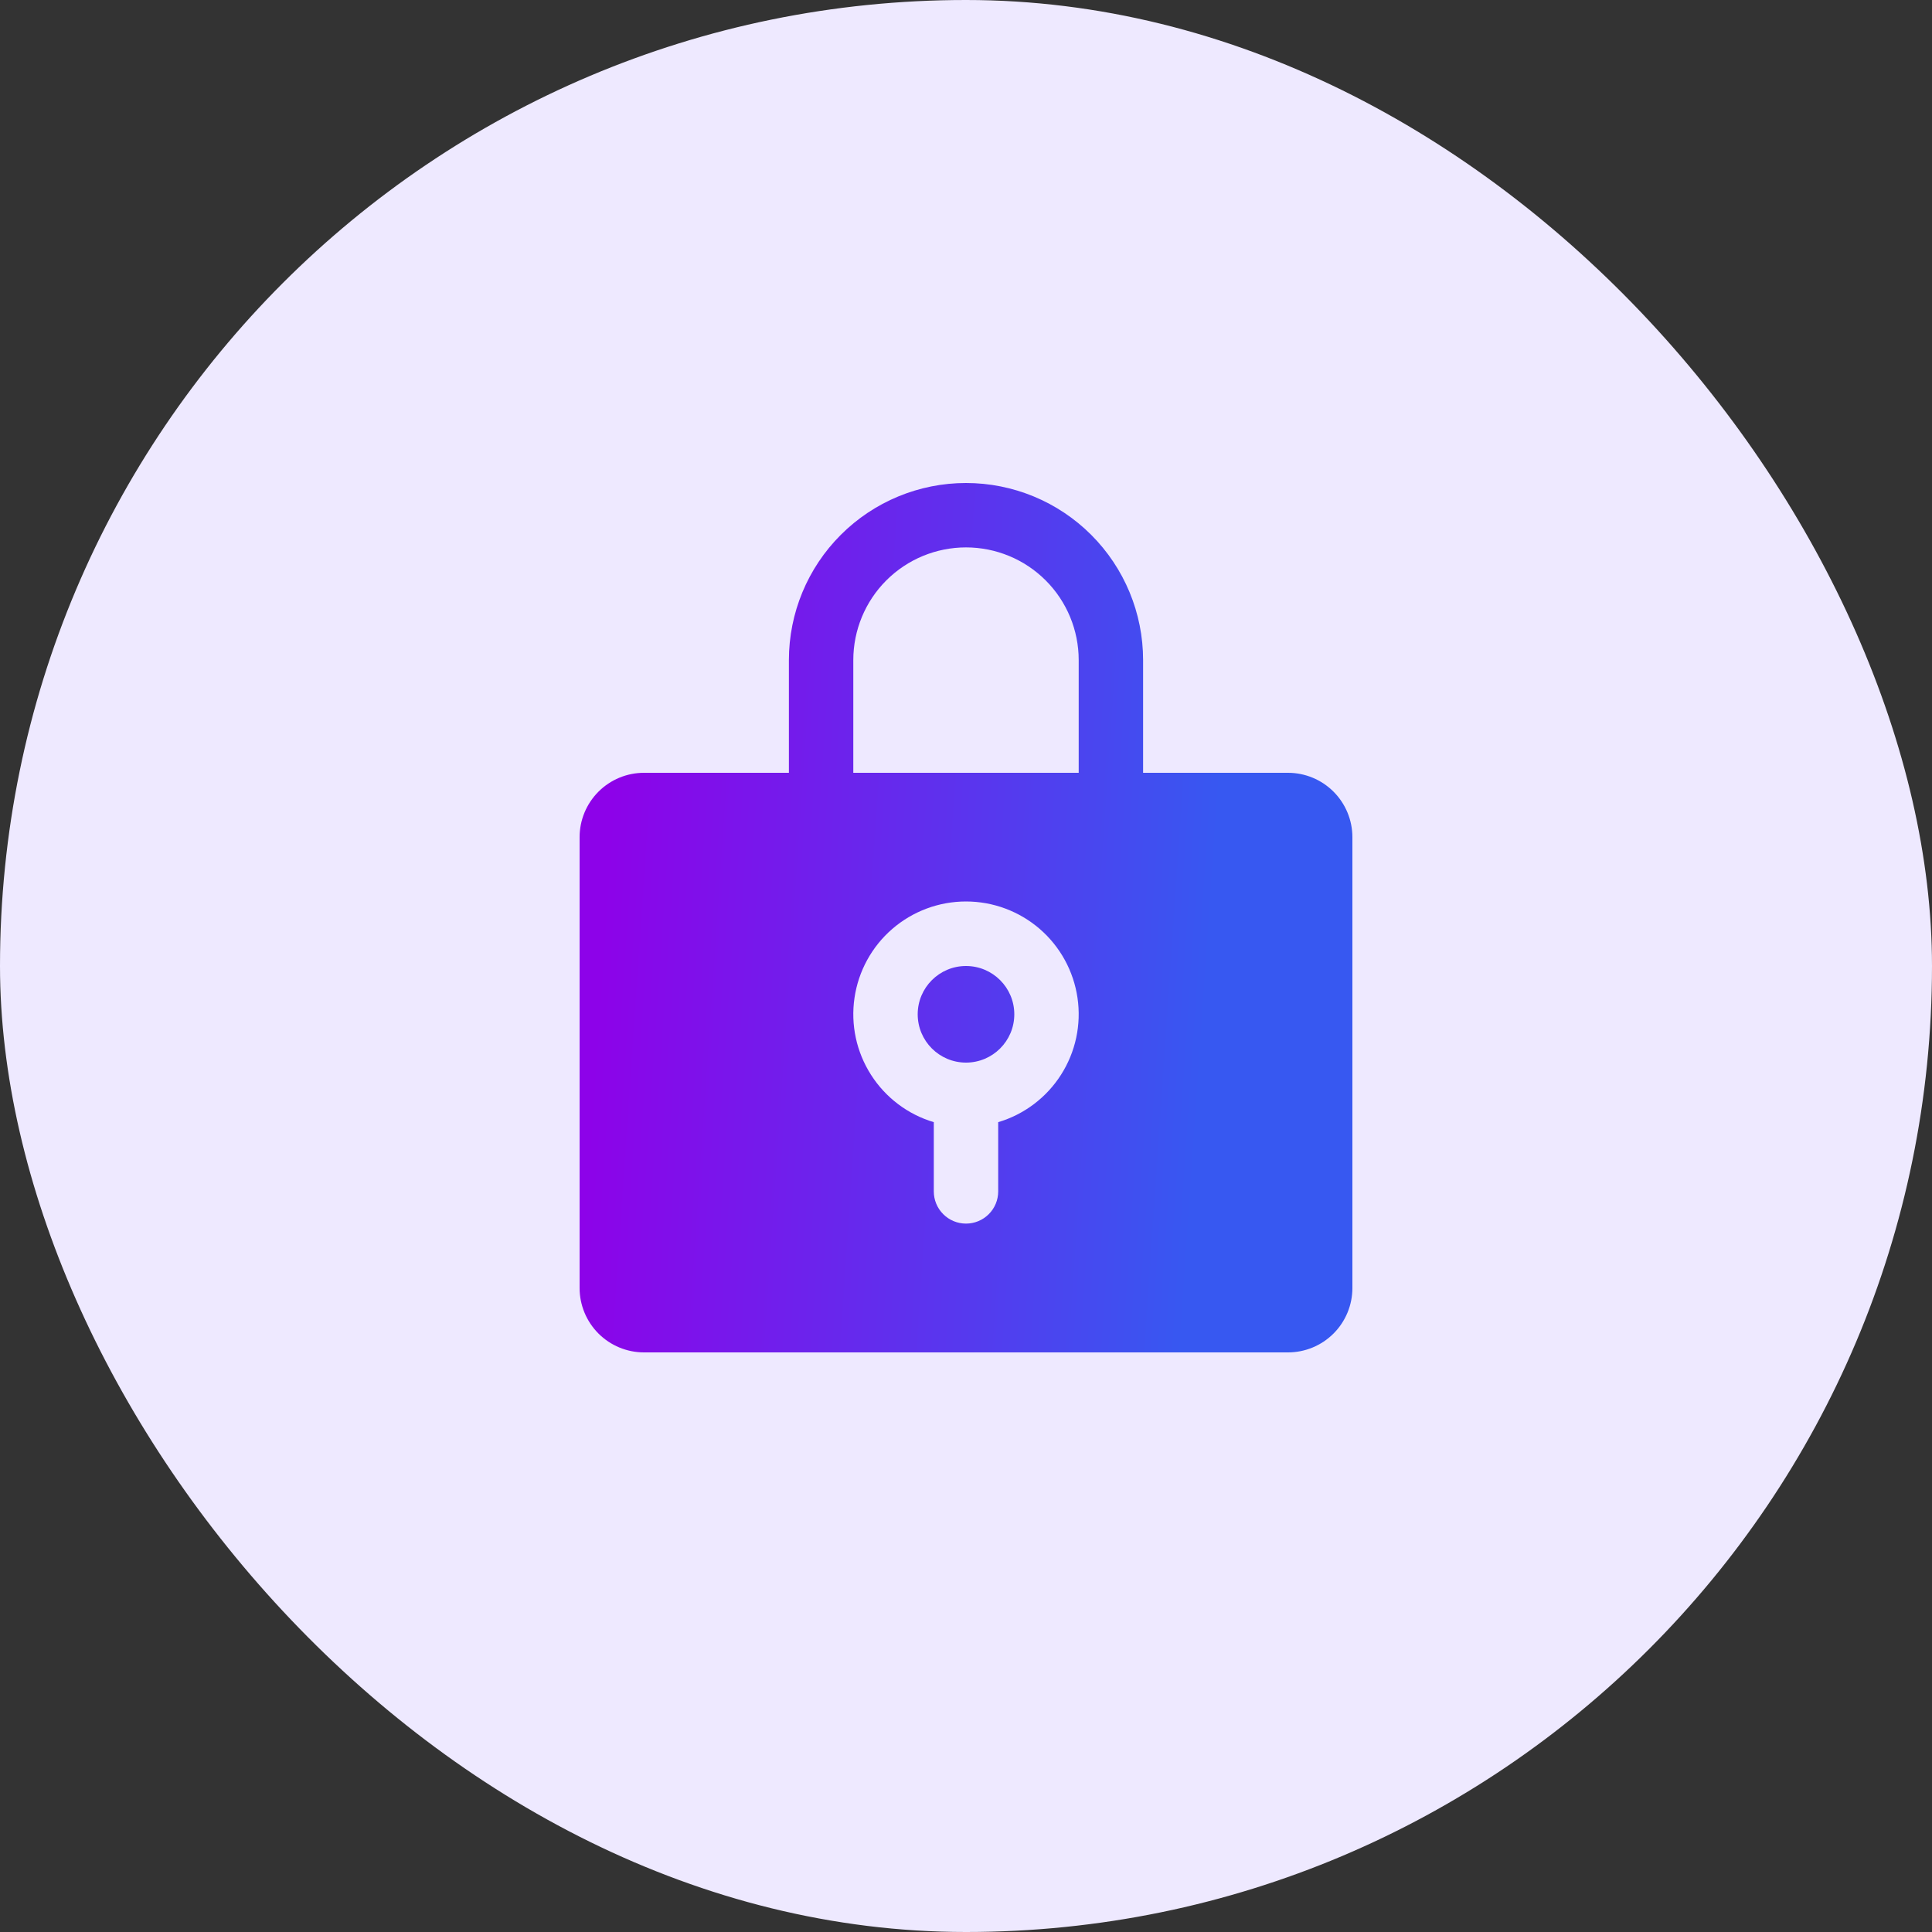
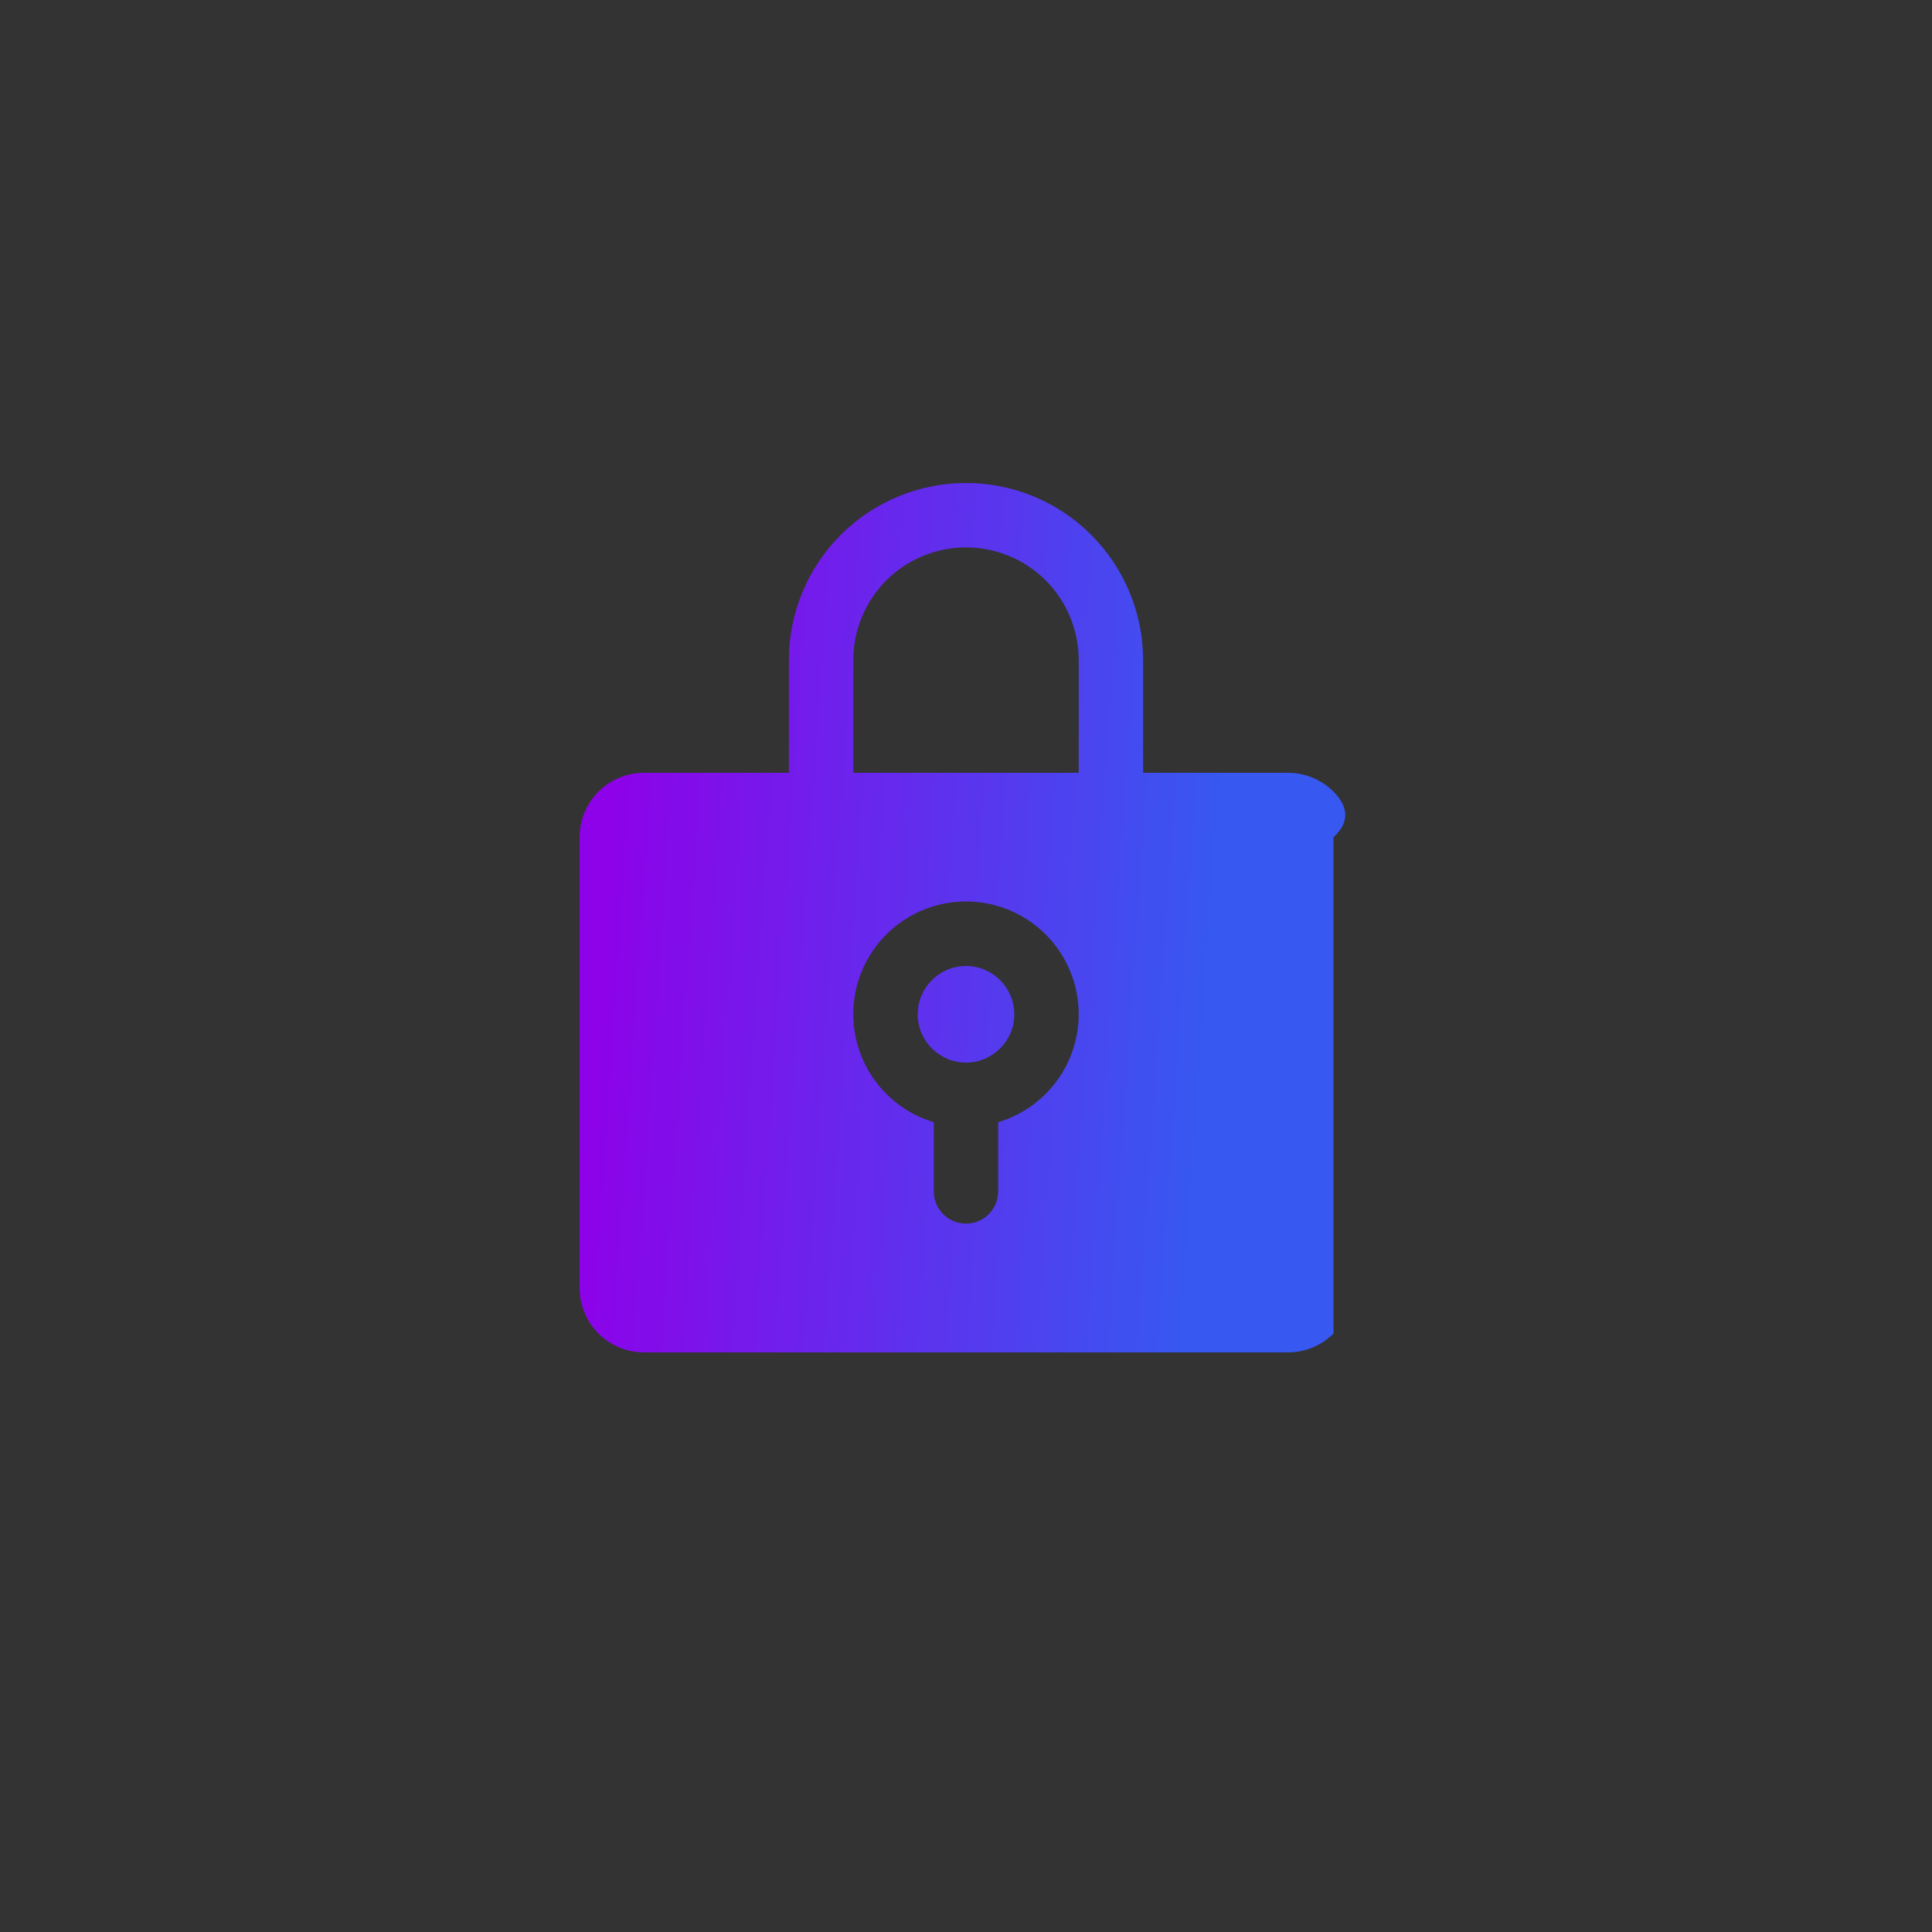
<svg xmlns="http://www.w3.org/2000/svg" width="60" height="60" viewBox="0 0 60 60" fill="none">
  <rect x="0" y="0" width="60" height="60" fill="#333333" stroke="none" />
-   <rect width="60" height="60" rx="30" fill="#EEE9FF" />
  <path d="M30 33C30.828 33 31.5 32.328 31.5 31.5C31.5 30.672 30.828 30 30 30C29.172 30 28.5 30.672 28.5 31.5C28.5 32.328 29.172 33 30 33Z" fill="url(#paint0_linear_488_24523)" />
-   <path d="M40 24H35.5V20.5C35.5 19.041 34.92 17.642 33.889 16.611C32.858 15.579 31.459 15 30 15C28.541 15 27.142 15.579 26.111 16.611C25.079 17.642 24.5 19.041 24.5 20.5V24H20C19.47 24 18.961 24.211 18.586 24.586C18.211 24.961 18 25.47 18 26V40C18 40.53 18.211 41.039 18.586 41.414C18.961 41.789 19.47 42 20 42H40C40.53 42 41.039 41.789 41.414 41.414C41.789 41.039 42 40.53 42 40V26C42 25.47 41.789 24.961 41.414 24.586C41.039 24.211 40.53 24 40 24ZM31 34.85V37C31 37.265 30.895 37.52 30.707 37.707C30.52 37.895 30.265 38 30 38C29.735 38 29.48 37.895 29.293 37.707C29.105 37.52 29 37.265 29 37V34.85C28.194 34.61 27.502 34.088 27.05 33.379C26.597 32.67 26.415 31.823 26.537 30.991C26.658 30.159 27.075 29.398 27.711 28.848C28.347 28.299 29.159 27.996 30 27.996C30.841 27.996 31.653 28.299 32.289 28.848C32.925 29.398 33.342 30.159 33.463 30.991C33.585 31.823 33.403 32.67 32.95 33.379C32.498 34.088 31.806 34.61 31 34.85ZM33.5 24H26.5V20.5C26.5 19.572 26.869 18.681 27.525 18.025C28.181 17.369 29.072 17 30 17C30.928 17 31.819 17.369 32.475 18.025C33.131 18.681 33.5 19.572 33.5 20.5V24Z" fill="url(#paint1_linear_488_24523)" />
+   <path d="M40 24H35.5V20.5C35.5 19.041 34.92 17.642 33.889 16.611C32.858 15.579 31.459 15 30 15C28.541 15 27.142 15.579 26.111 16.611C25.079 17.642 24.5 19.041 24.5 20.5V24H20C19.47 24 18.961 24.211 18.586 24.586C18.211 24.961 18 25.47 18 26V40C18 40.53 18.211 41.039 18.586 41.414C18.961 41.789 19.47 42 20 42H40C40.53 42 41.039 41.789 41.414 41.414V26C42 25.47 41.789 24.961 41.414 24.586C41.039 24.211 40.53 24 40 24ZM31 34.85V37C31 37.265 30.895 37.52 30.707 37.707C30.52 37.895 30.265 38 30 38C29.735 38 29.48 37.895 29.293 37.707C29.105 37.52 29 37.265 29 37V34.85C28.194 34.61 27.502 34.088 27.05 33.379C26.597 32.67 26.415 31.823 26.537 30.991C26.658 30.159 27.075 29.398 27.711 28.848C28.347 28.299 29.159 27.996 30 27.996C30.841 27.996 31.653 28.299 32.289 28.848C32.925 29.398 33.342 30.159 33.463 30.991C33.585 31.823 33.403 32.67 32.95 33.379C32.498 34.088 31.806 34.61 31 34.85ZM33.5 24H26.5V20.5C26.5 19.572 26.869 18.681 27.525 18.025C28.181 17.369 29.072 17 30 17C30.928 17 31.819 17.369 32.475 18.025C33.131 18.681 33.5 19.572 33.5 20.5V24Z" fill="url(#paint1_linear_488_24523)" />
  <defs>
    <linearGradient id="paint0_linear_488_24523" x1="19.478" y1="17.512" x2="38.307" y2="18.797" gradientUnits="userSpaceOnUse">
      <stop stop-color="#8D02E9" />
      <stop offset="1" stop-color="#3758F1" />
    </linearGradient>
    <linearGradient id="paint1_linear_488_24523" x1="19.478" y1="17.512" x2="38.307" y2="18.797" gradientUnits="userSpaceOnUse">
      <stop stop-color="#8D02E9" />
      <stop offset="1" stop-color="#3758F1" />
    </linearGradient>
  </defs>
</svg>